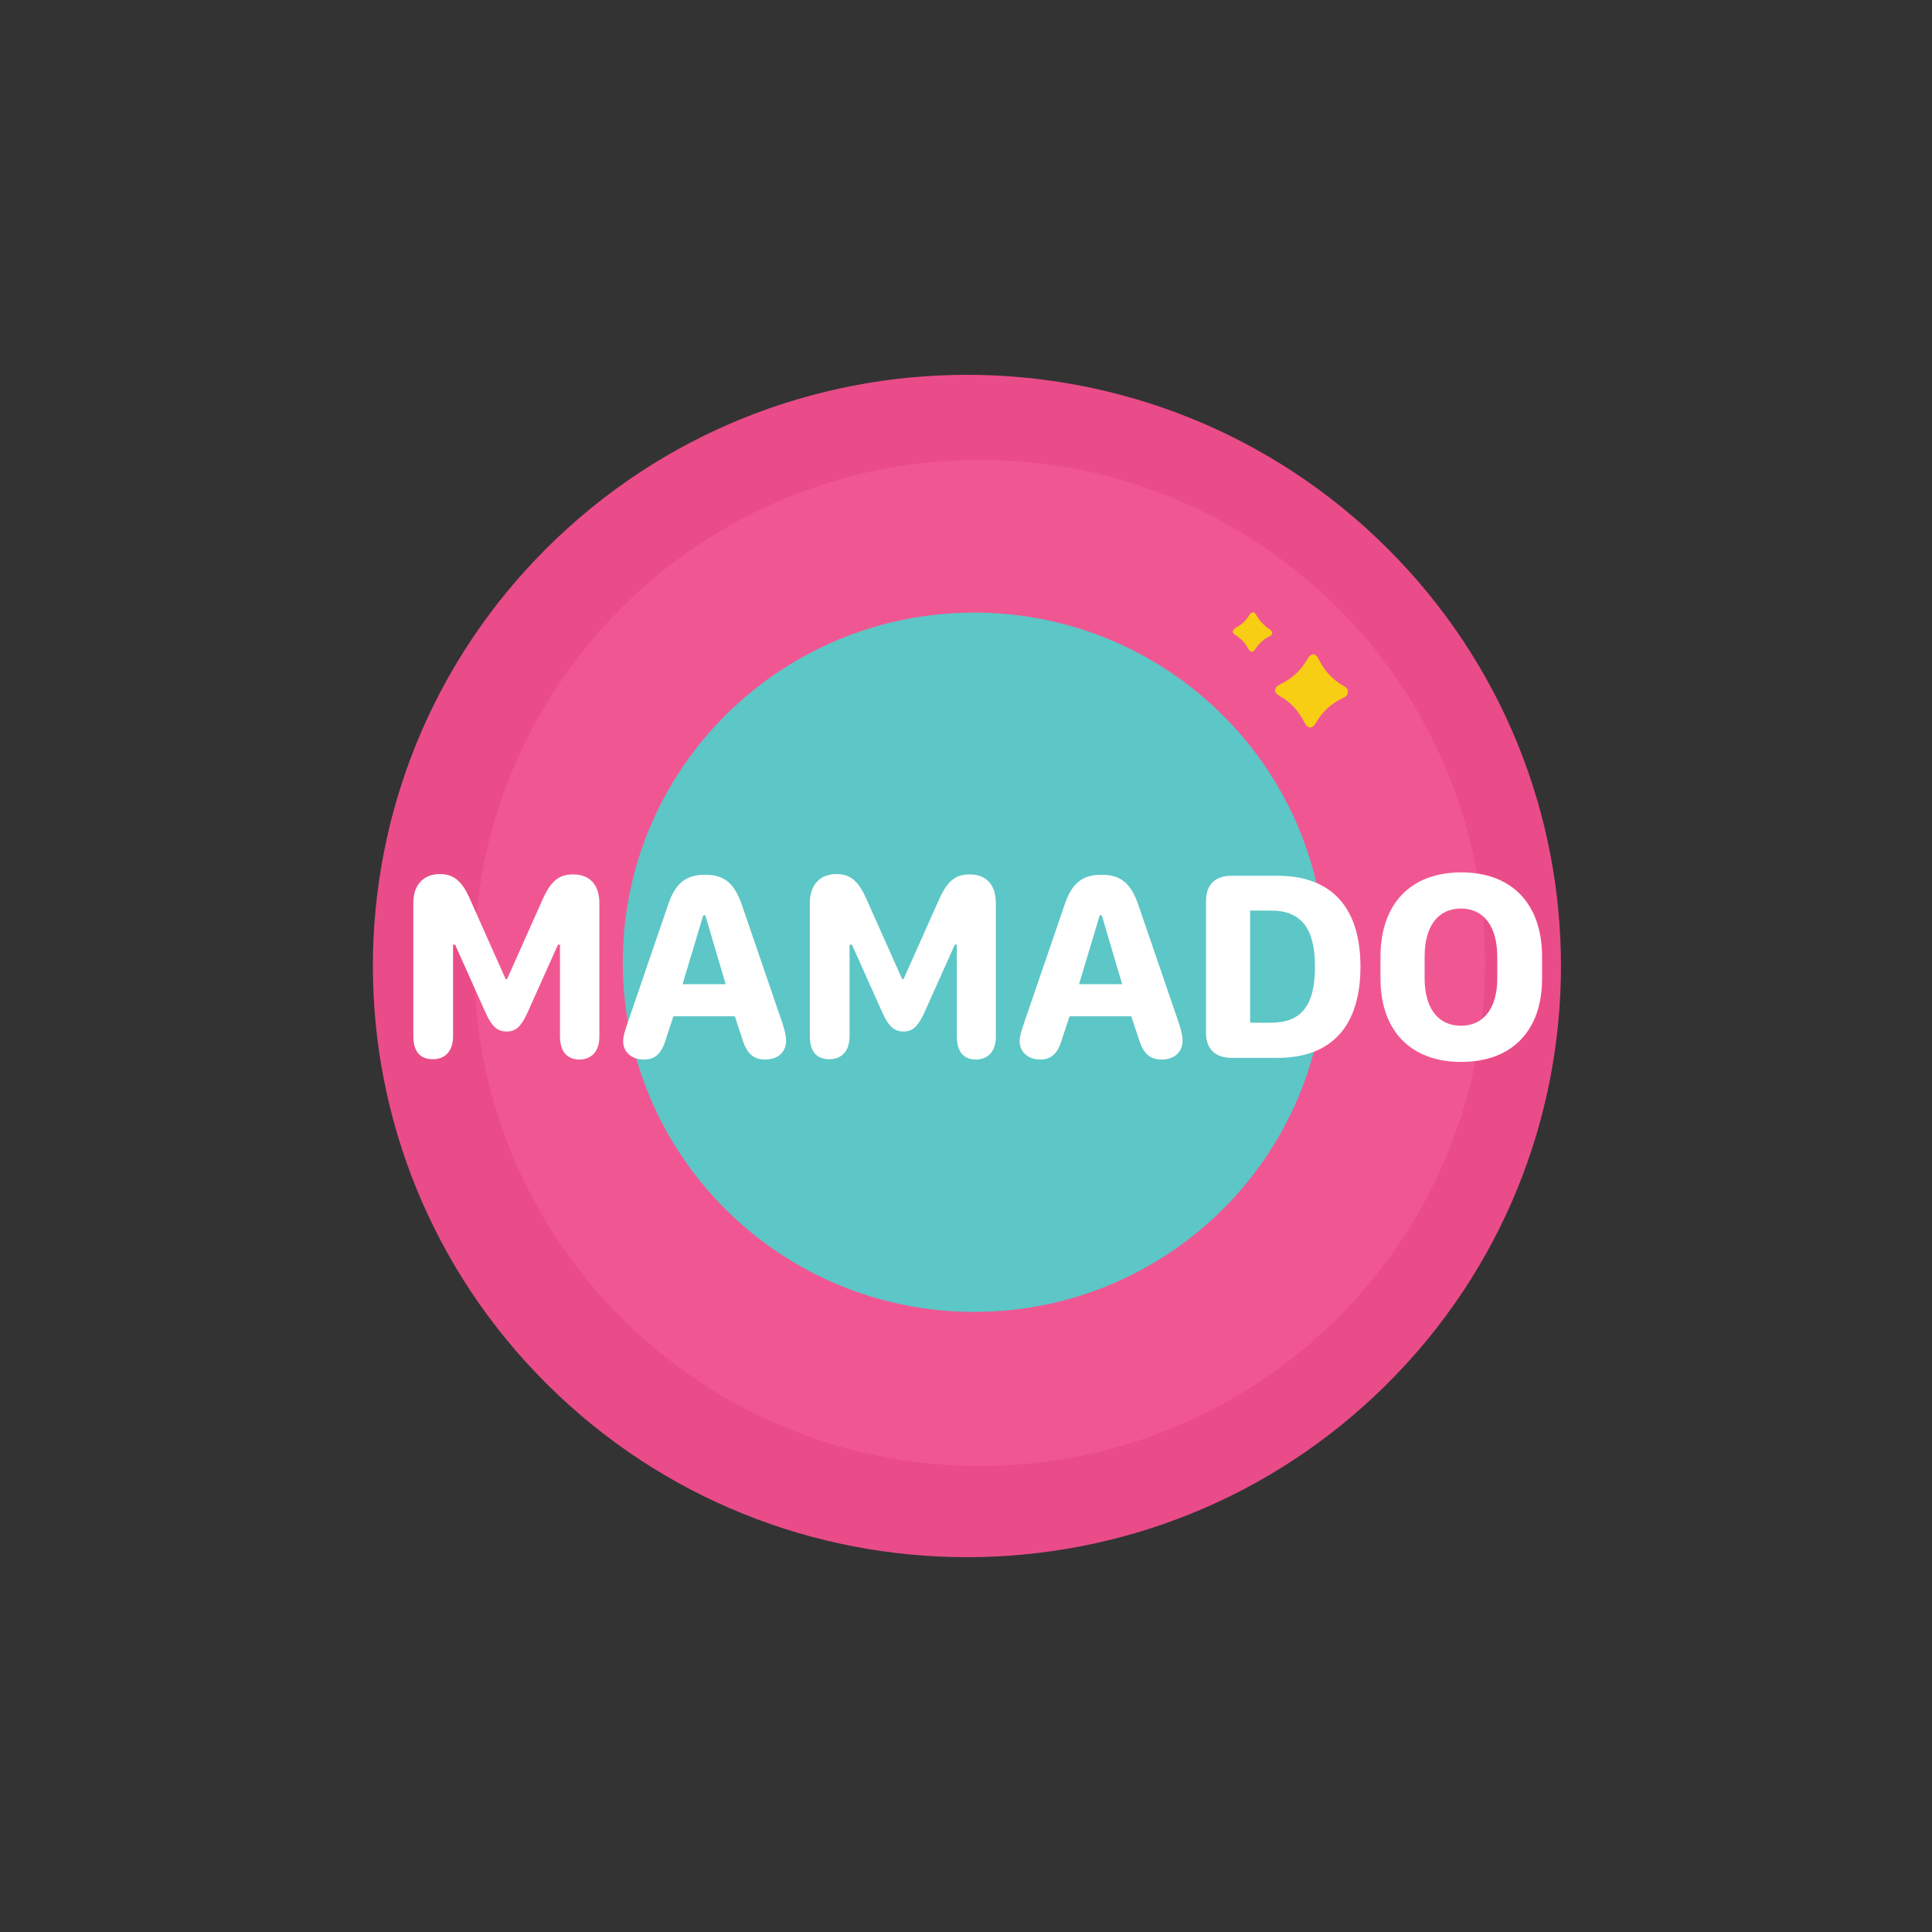
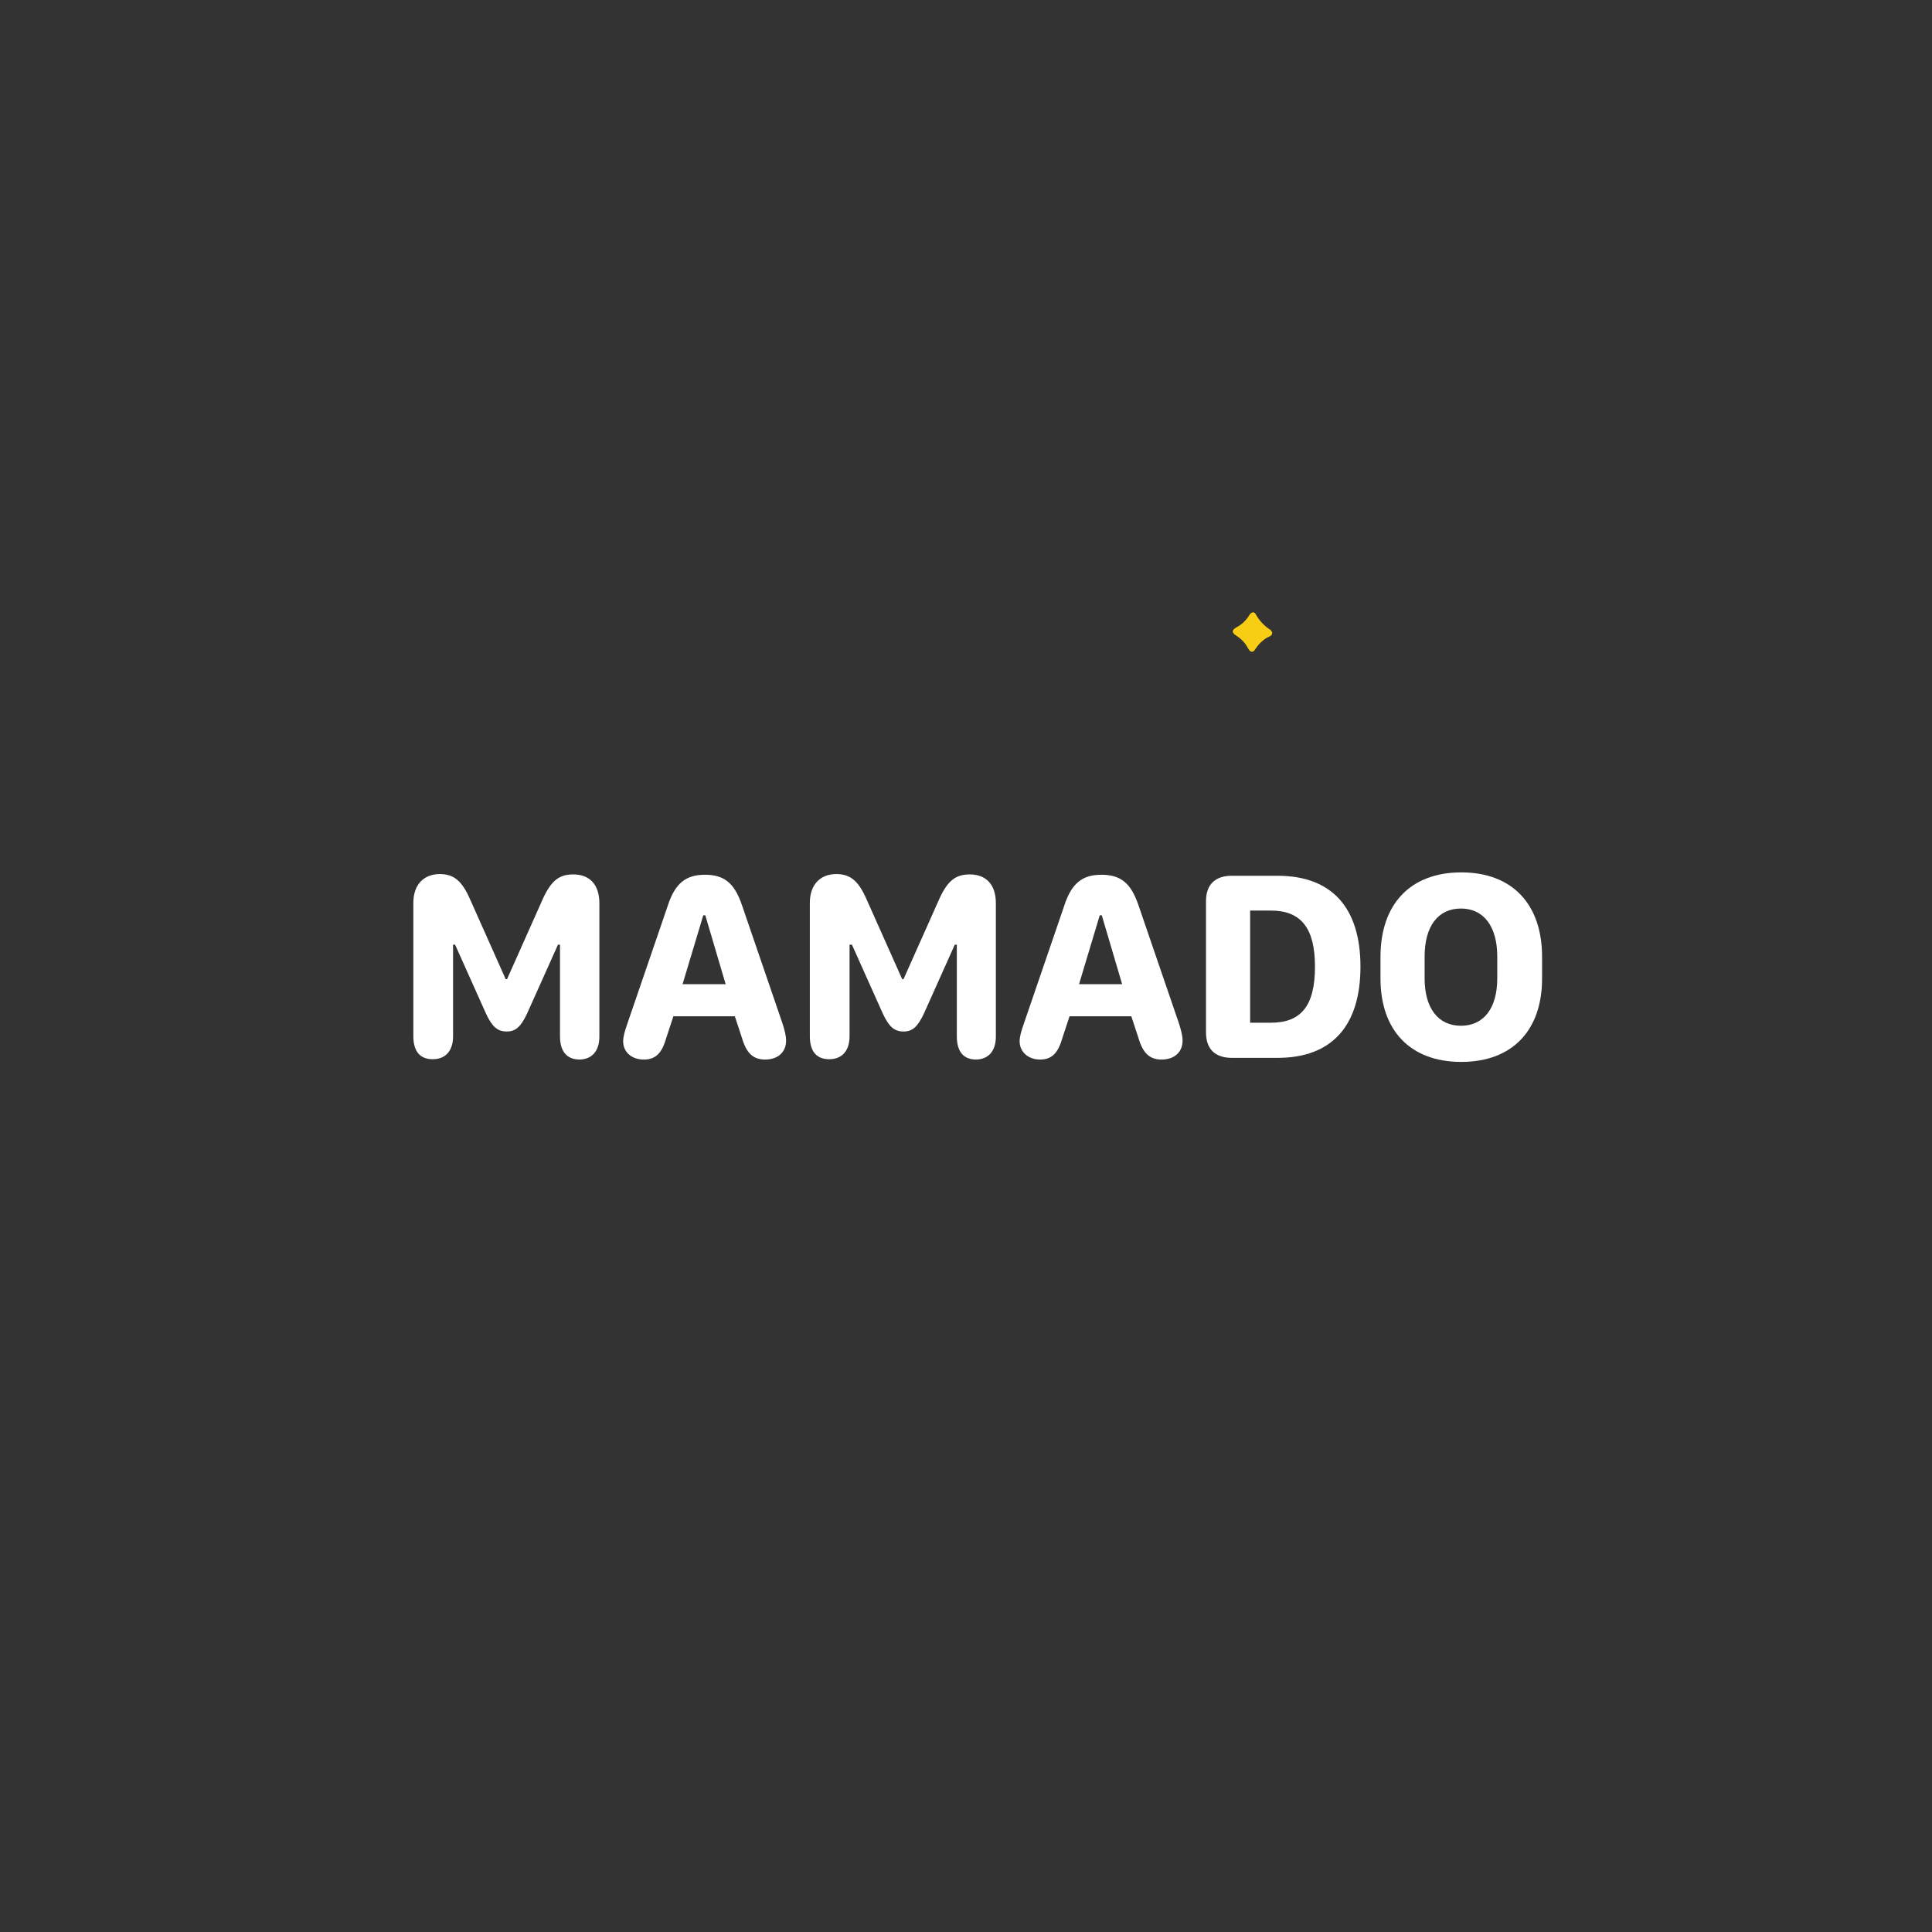
<svg xmlns="http://www.w3.org/2000/svg" width="1000" height="1000" viewBox="0 0 1000 1000" fill="none">
  <rect x="0" y="0" width="1000" height="1000" fill="#333333" stroke="none" />
  <g clip-path="url(#clip0_3711_1118)">
-     <path d="M717.898 716.376C837.977 596.873 837.977 403.126 717.898 283.625C597.822 164.125 403.136 164.125 283.058 283.625C162.981 403.126 162.981 596.873 283.058 716.376C403.136 835.876 597.822 835.876 717.898 716.376Z" fill="#E94C89" />
-     <path d="M507.032 758.778C651.524 758.778 768.655 642.209 768.655 498.412C768.655 354.617 651.524 238.047 507.032 238.047C362.543 238.047 245.41 354.617 245.41 498.412C245.41 642.209 362.543 758.778 507.032 758.778Z" fill="#F05792" />
-     <path d="M504.214 679.038C604.647 679.038 686.067 598.012 686.067 498.058C686.067 398.107 604.647 317.08 504.214 317.08C403.778 317.08 322.359 398.107 322.359 498.058C322.359 598.012 403.778 679.038 504.214 679.038Z" fill="#5DC6C6" />
-     <path fill-rule="evenodd" clip-rule="evenodd" d="M697.669 358.177C697.495 359.925 696.44 360.8 695.035 361.324C689.06 364.122 684.492 368.318 681.154 374.089C679.221 377.411 676.938 377.411 675.182 373.914C672.193 368.144 668.152 363.422 662.354 360.275C659.016 358.351 659.193 355.903 662.706 354.155C668.855 351.182 673.423 346.986 676.761 341.04C678.52 337.893 680.98 337.893 682.562 341.215C685.548 347.335 689.764 351.882 695.739 355.204C697.321 356.253 697.669 356.953 697.669 358.177Z" fill="#F7CE14" />
    <path fill-rule="evenodd" clip-rule="evenodd" d="M658.491 327.401C658.491 328.626 657.787 329.15 656.909 329.5C653.923 330.899 651.638 333.172 649.882 335.795C648.652 337.893 647.244 337.893 646.014 335.62C644.61 332.822 642.502 330.724 639.865 328.975C637.582 327.576 637.405 326.177 639.865 324.778C642.854 323.205 644.962 321.107 646.718 318.309C647.422 317.085 649.004 316.21 649.882 317.784C651.815 321.281 654.449 324.079 657.787 326.177L658.491 327.401Z" fill="#F7CE14" />
    <path d="M289.853 536.353V488.966H288.799L272.81 524.637C269.472 531.632 266.836 533.905 262.268 533.905C257.524 533.905 254.712 531.457 251.55 524.637L235.561 488.966H234.507V536.353C234.507 543.872 230.641 548.244 223.964 548.244C217.288 548.244 213.949 544.046 213.949 536.353V467.284C213.949 458.016 219.22 452.421 227.654 452.421C234.682 452.421 238.899 455.743 242.94 464.661L261.741 506.803H262.443L281.244 464.661C285.46 455.743 289.502 452.596 296.706 452.596C305.315 452.596 310.235 458.016 310.235 467.459V536.528C310.235 544.046 306.369 548.419 299.693 548.419C293.367 548.244 289.853 544.221 289.853 536.353Z" fill="white" />
    <path d="M322.543 538.976C322.543 536.702 323.246 534.08 324.827 529.533L345.736 468.508C349.426 457.317 354.873 452.77 364.887 452.77C374.903 452.77 380.174 457.142 384.039 468.508L404.948 529.533C406.178 533.379 406.881 536.179 406.881 538.627C406.881 544.573 402.664 548.419 395.987 548.419C389.838 548.419 386.323 545.096 384.039 537.229L380.349 526.035H348.547L344.857 537.229C342.573 545.27 339.235 548.419 333.261 548.419C326.76 548.419 322.543 544.395 322.543 538.976ZM375.605 509.425L365.063 473.754H364.009L353.291 509.425H375.605Z" fill="white" />
    <path d="M495.252 536.353V488.966H494.196L478.208 524.637C474.87 531.632 472.234 533.905 467.666 533.905C462.922 533.905 460.111 531.457 456.948 524.637L440.959 488.966H439.729V536.353C439.729 543.872 435.864 548.244 429.187 548.244C422.51 548.244 419.172 544.046 419.172 536.353V467.284C419.172 458.016 424.443 452.421 432.877 452.421C439.905 452.421 444.122 455.743 448.163 464.661L466.963 506.803H467.666L486.466 464.661C490.684 455.743 494.725 452.596 501.928 452.596C510.537 452.596 515.457 458.016 515.457 467.459V536.528C515.457 544.046 511.592 548.419 504.917 548.419C498.59 548.244 495.252 544.221 495.252 536.353Z" fill="white" />
    <path d="M527.758 538.976C527.758 536.702 528.461 534.08 530.043 529.533L550.952 468.508C554.641 457.317 560.087 452.77 570.104 452.77C580.118 452.77 585.389 457.142 589.256 468.508L610.165 529.533C611.395 533.379 612.096 536.179 612.096 538.627C612.096 544.573 607.88 548.419 601.204 548.419C595.054 548.419 591.539 545.096 589.256 537.229L585.567 526.035H553.586L549.896 537.229C547.614 545.27 544.276 548.419 538.301 548.419C532.151 548.419 527.758 544.395 527.758 538.976ZM580.821 509.425L570.279 473.754H569.226L558.506 509.425H580.821Z" fill="white" />
    <path d="M624.227 466.409C624.227 457.841 628.972 453.295 637.581 453.295H661.298C689.238 453.295 704.171 469.732 704.171 500.331C704.171 531.108 689.238 547.544 661.298 547.544H637.581C628.972 547.544 624.227 542.997 624.227 534.429V466.409ZM657.786 529.358C673.598 529.358 680.628 520.441 680.628 500.331C680.628 480.398 673.423 471.305 657.786 471.305H647.069V529.358H657.786Z" fill="white" />
    <path d="M714.539 495.261C714.539 467.983 730.002 451.546 756.359 451.546C782.714 451.546 798.176 467.983 798.176 495.261V506.451C798.176 533.379 782.714 549.643 756.359 549.643C730.002 549.643 714.539 533.379 714.539 506.451V495.261ZM737.381 506.451C737.381 521.84 744.409 530.931 756.182 530.931C767.955 530.931 774.982 521.84 774.982 506.451V495.086C774.982 479.524 767.955 470.256 756.182 470.256C744.234 470.256 737.381 479.524 737.381 495.086V506.451Z" fill="white" />
  </g>
  <defs>
    <clipPath id="clip0_3711_1118">
      <rect width="614.956" height="612" fill="white" transform="translate(193 194)" />
    </clipPath>
  </defs>
</svg>